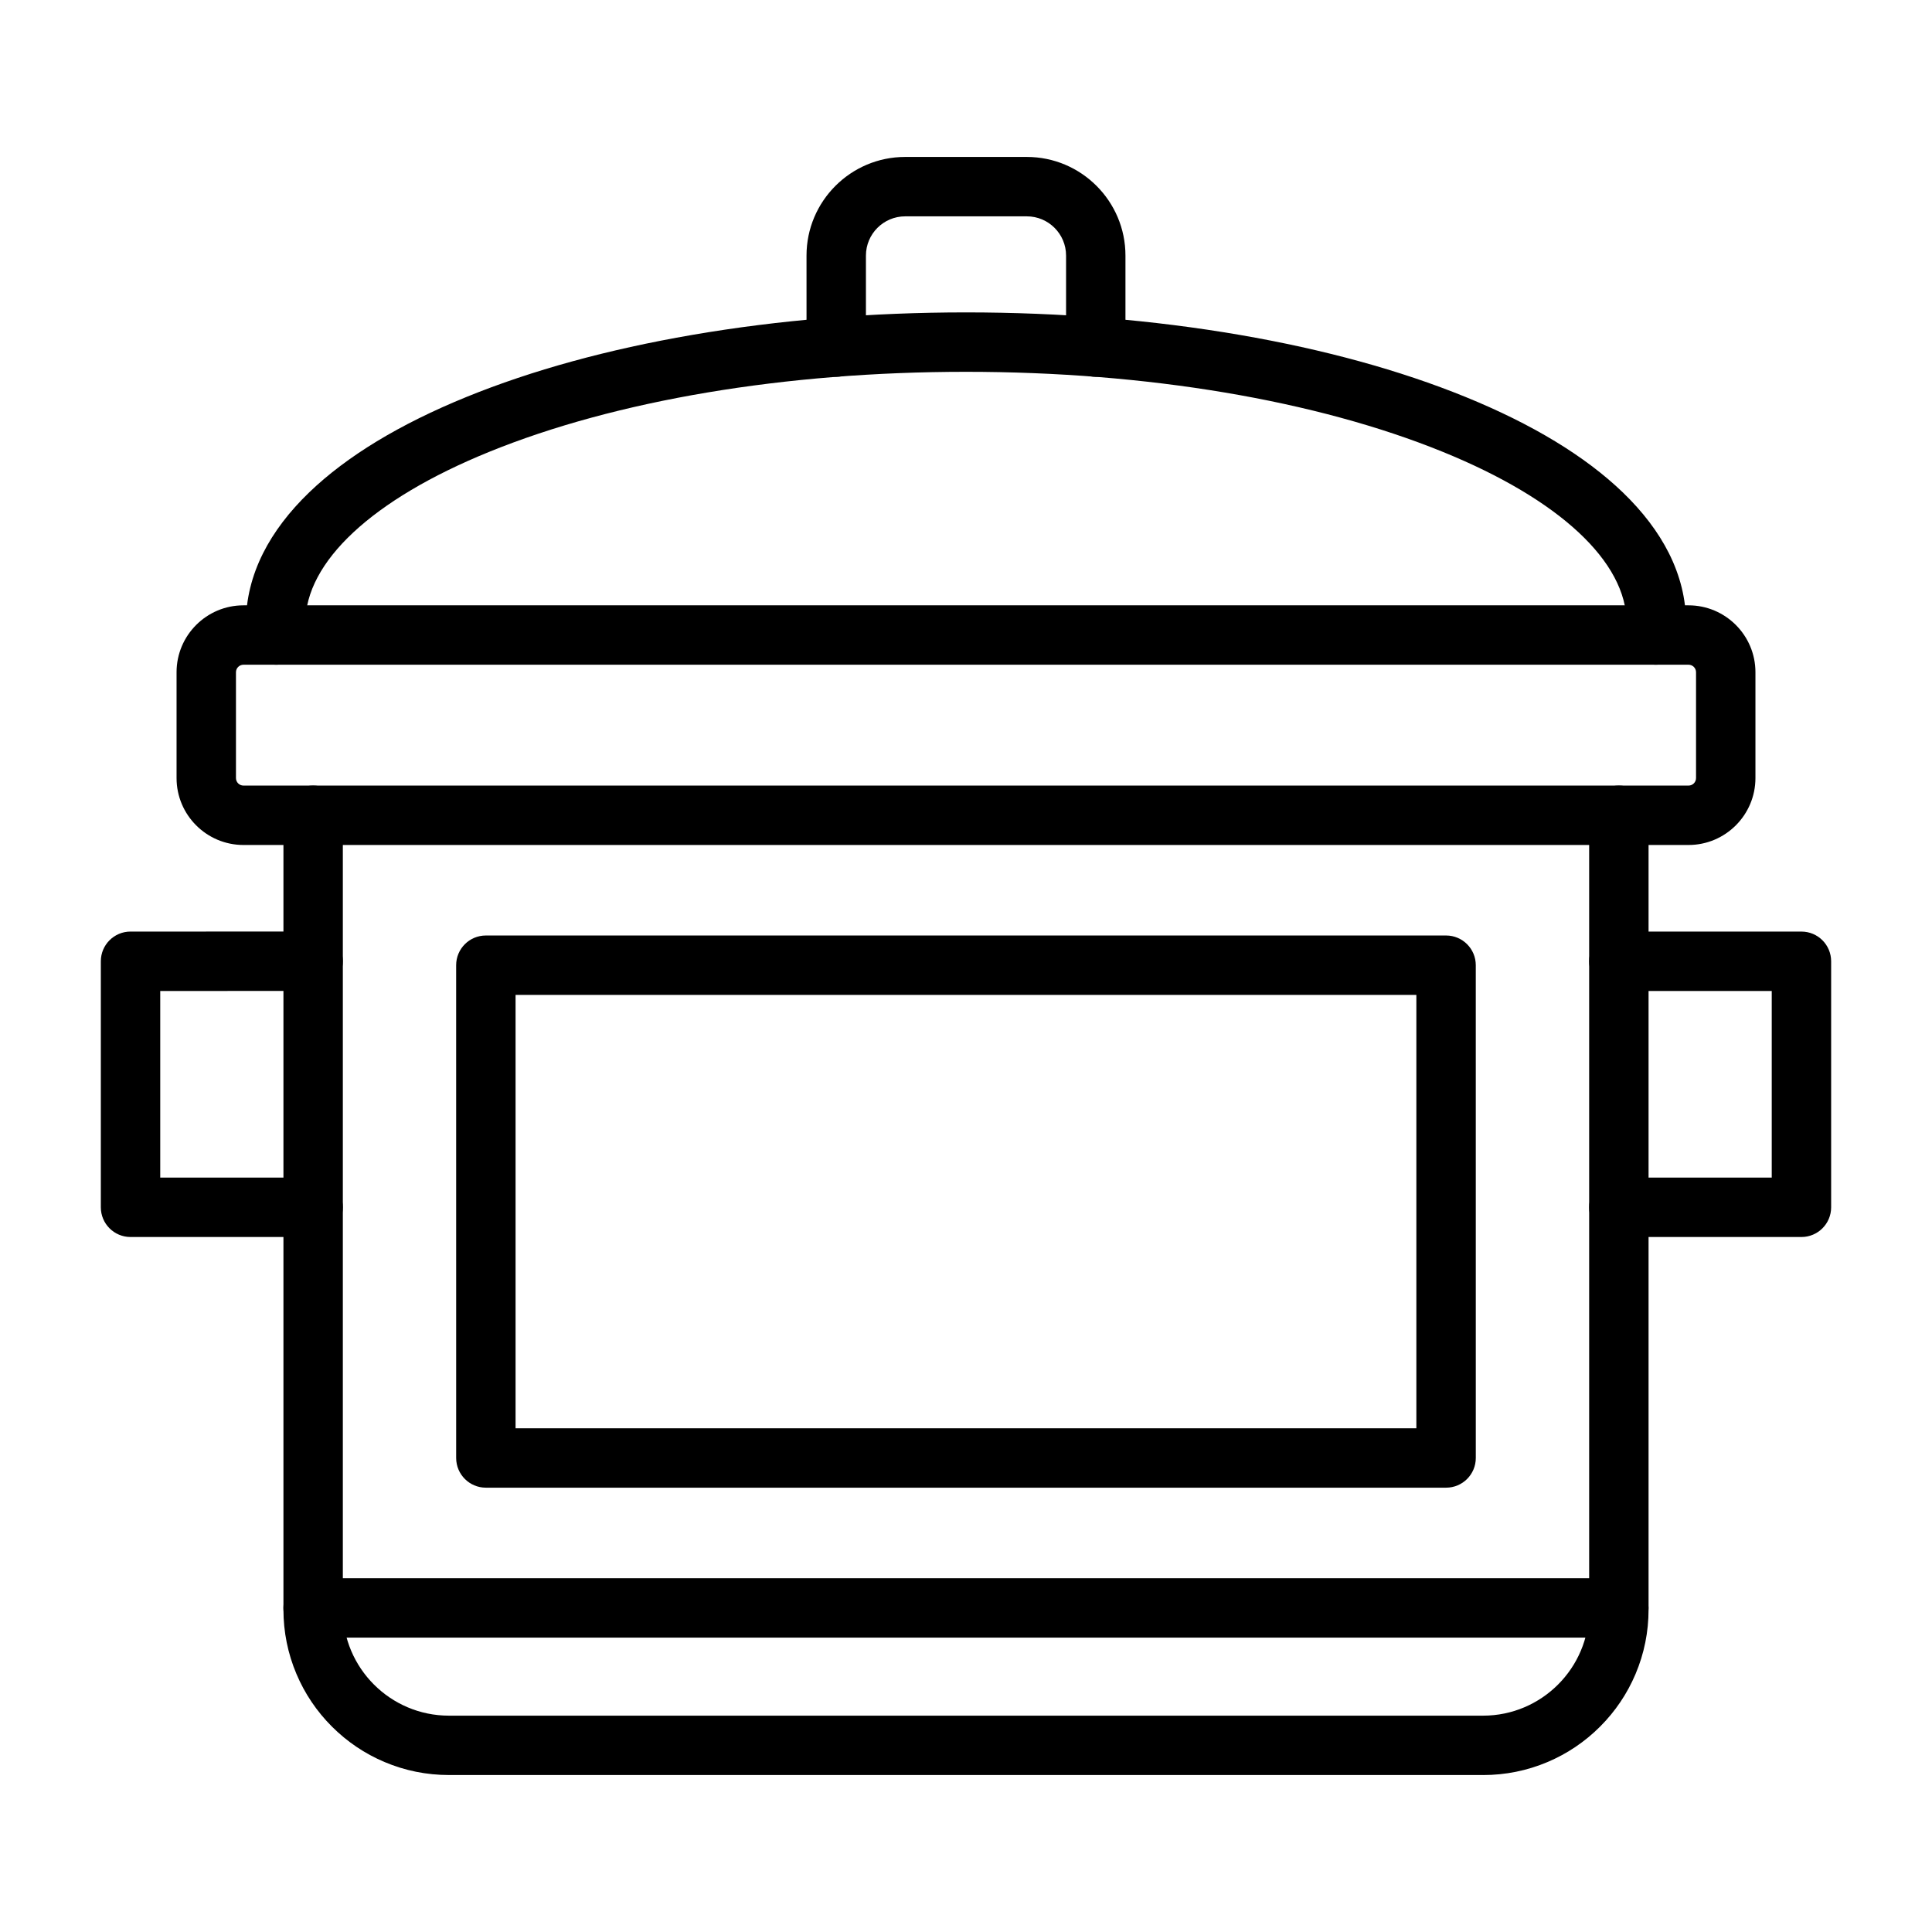
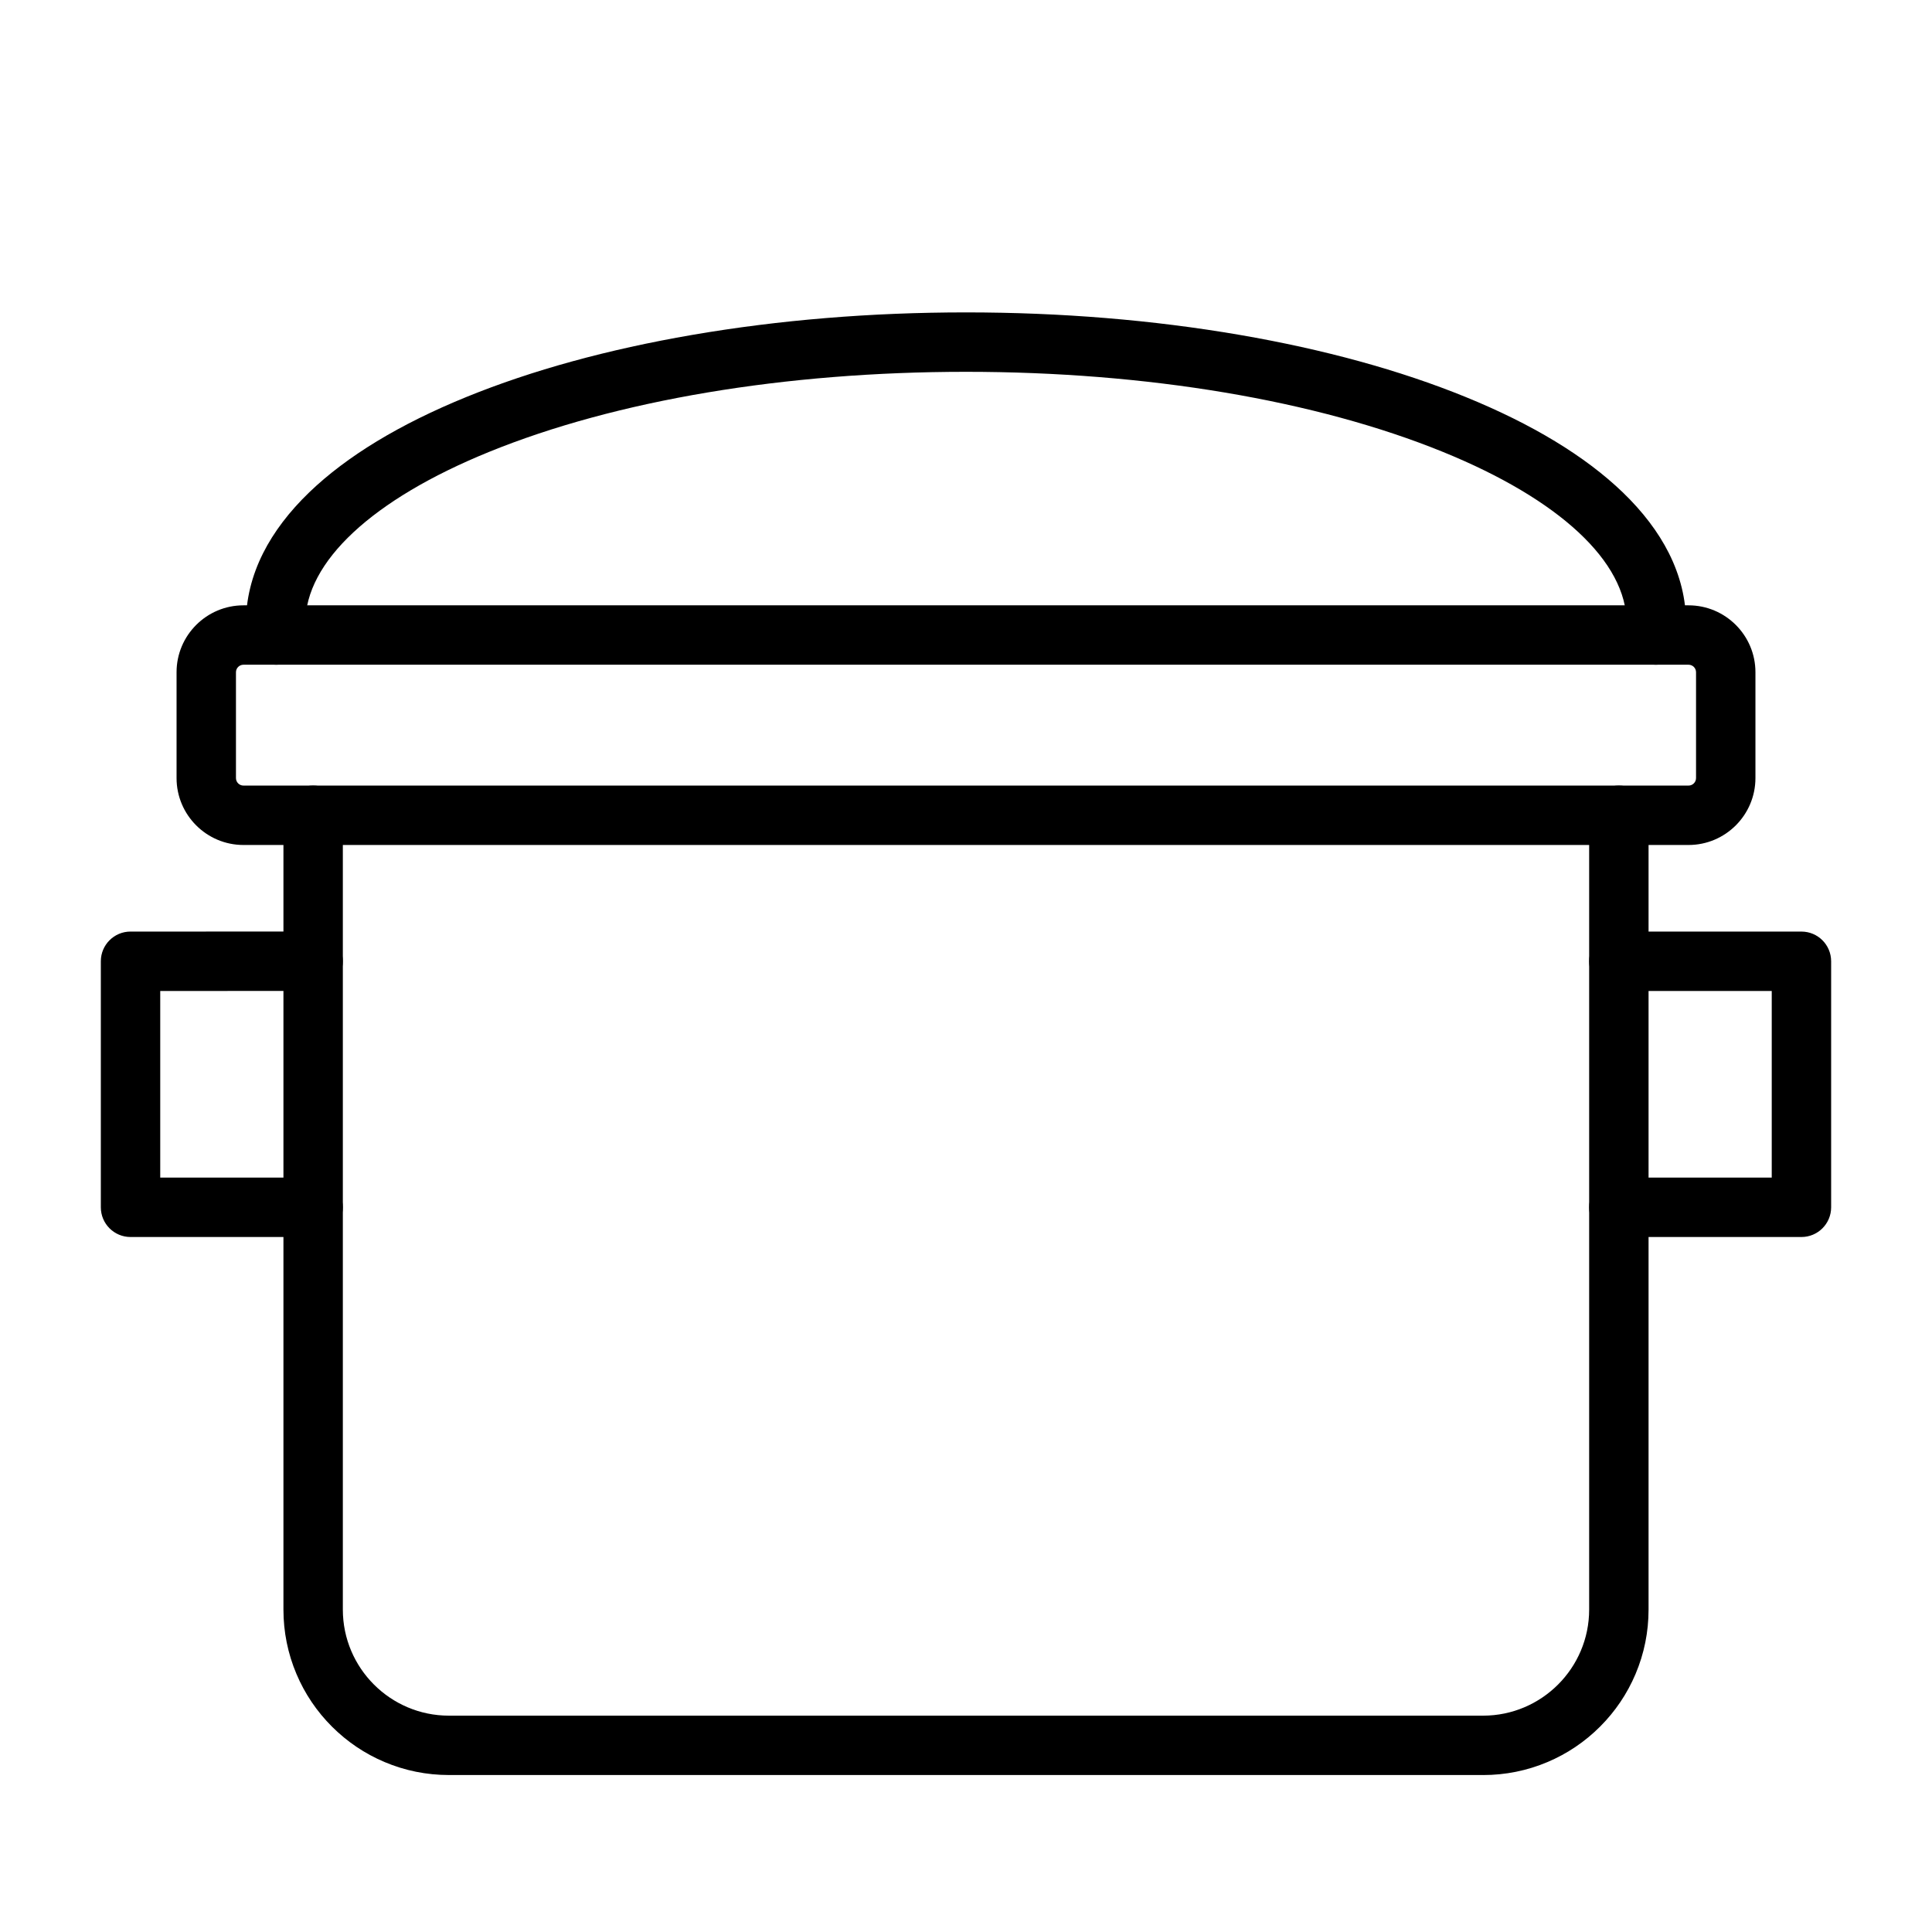
<svg xmlns="http://www.w3.org/2000/svg" fill="#000000" width="800px" height="800px" version="1.1" viewBox="144 144 512 512">
  <g>
    <path d="m537.03 614.4h-274.06c-5.918 0-11.66-1.16-17.074-3.449-5.223-2.211-9.914-5.371-13.938-9.395-4.023-4.023-7.188-8.715-9.395-13.938-2.289-5.41-3.449-11.156-3.449-17.074v-210.49c0-4.348 3.523-7.871 7.871-7.871s7.871 3.523 7.871 7.871v210.5c0 15.5 12.609 28.113 28.113 28.113h274.06c15.5 0 28.113-12.609 28.113-28.113v-210.5c0-4.348 3.523-7.871 7.871-7.871 4.348 0 7.871 3.523 7.871 7.871v210.5c0 5.918-1.16 11.66-3.449 17.074-2.211 5.223-5.371 9.914-9.395 13.938-4.023 4.023-8.715 7.188-13.938 9.395-5.41 2.285-11.156 3.445-17.074 3.445z" />
    <path d="m591.48 367.93h-382.96c-9.777 0-17.73-7.953-17.73-17.73v-28.051c0-9.777 7.953-17.73 17.73-17.73h382.96c9.777 0 17.73 7.953 17.73 17.73v28.051c-0.004 9.777-7.957 17.73-17.734 17.73zm-382.96-47.77c-1.094 0-1.988 0.891-1.988 1.988v28.051c0 1.094 0.891 1.988 1.988 1.988h382.96c1.094 0 1.988-0.891 1.988-1.988v-28.051c0-1.094-0.891-1.988-1.988-1.988z" />
    <path d="m582.79 320.16c-0.273 0-0.551-0.016-0.832-0.043-4.324-0.453-7.461-4.328-7.008-8.652 0.082-0.77 0.121-1.559 0.121-2.348 0-16.234-17.742-32.766-48.68-45.355-33.633-13.688-78.523-21.227-126.4-21.227-47.871 0-92.762 7.539-126.39 21.227-30.938 12.59-48.68 29.121-48.68 45.355 0 0.789 0.039 1.578 0.121 2.348 0.453 4.324-2.684 8.199-7.004 8.652-4.324 0.453-8.199-2.684-8.652-7.004-0.137-1.312-0.207-2.656-0.207-3.996 0-6.289 1.531-12.527 4.555-18.543 2.805-5.578 6.922-11 12.234-16.113 9.938-9.562 23.965-18.066 41.699-25.285 17.324-7.051 37.441-12.578 59.785-16.422 22.996-3.957 47.402-5.965 72.547-5.965s49.555 2.008 72.547 5.965c22.344 3.848 42.457 9.371 59.785 16.422 17.73 7.215 31.762 15.723 41.699 25.285 5.312 5.113 9.43 10.535 12.234 16.113 3.023 6.012 4.555 12.25 4.555 18.543 0 1.336-0.07 2.68-0.207 3.992-0.426 4.043-3.844 7.051-7.82 7.051z" />
-     <path d="m434.39 243.85c-4.348 0-7.871-3.523-7.871-7.871v-24.246c0-5.734-4.664-10.398-10.398-10.398h-32.242c-5.734 0-10.398 4.664-10.398 10.398v24.242c0 4.348-3.523 7.871-7.871 7.871s-7.871-3.523-7.871-7.871l-0.004-24.242c0-14.414 11.727-26.141 26.141-26.141h32.242c14.414 0 26.141 11.727 26.141 26.141v24.242c0.004 4.348-3.519 7.875-7.867 7.875z" />
    <path d="m621.4 471.82h-48.387c-4.348 0-7.871-3.523-7.871-7.871 0-4.348 3.523-7.871 7.871-7.871h40.516v-49.457h-40.516c-4.348 0-7.871-3.523-7.871-7.871s3.523-7.871 7.871-7.871h48.387c4.348 0 7.871 3.523 7.871 7.871v65.203c0 4.34-3.523 7.867-7.871 7.867z" />
    <path d="m226.98 471.82h-48.387c-4.348 0-7.871-3.523-7.871-7.871v-65.203c0-4.348 3.523-7.871 7.871-7.871l48.387-0.004c4.348 0 7.871 3.523 7.871 7.871 0 4.348-3.523 7.871-7.871 7.871l-40.516 0.004v49.457h40.516c4.348 0 7.871 3.523 7.871 7.871 0 4.348-3.523 7.875-7.871 7.875z" />
-     <path d="m573.01 577.99h-346.03c-4.348 0-7.871-3.523-7.871-7.871 0-4.348 3.523-7.871 7.871-7.871h346.02c4.348 0 7.871 3.523 7.871 7.871 0.004 4.348-3.519 7.871-7.867 7.871z" />
-     <path d="m527.23 538.25h-254.47c-4.348 0-7.871-3.523-7.871-7.871l-0.004-130.59c0-4.348 3.523-7.871 7.871-7.871h254.47c4.348 0 7.871 3.523 7.871 7.871l0.004 130.59c0 4.348-3.523 7.871-7.871 7.871zm-246.6-15.742h238.72v-114.85h-238.72z" />
  </g>
</svg>